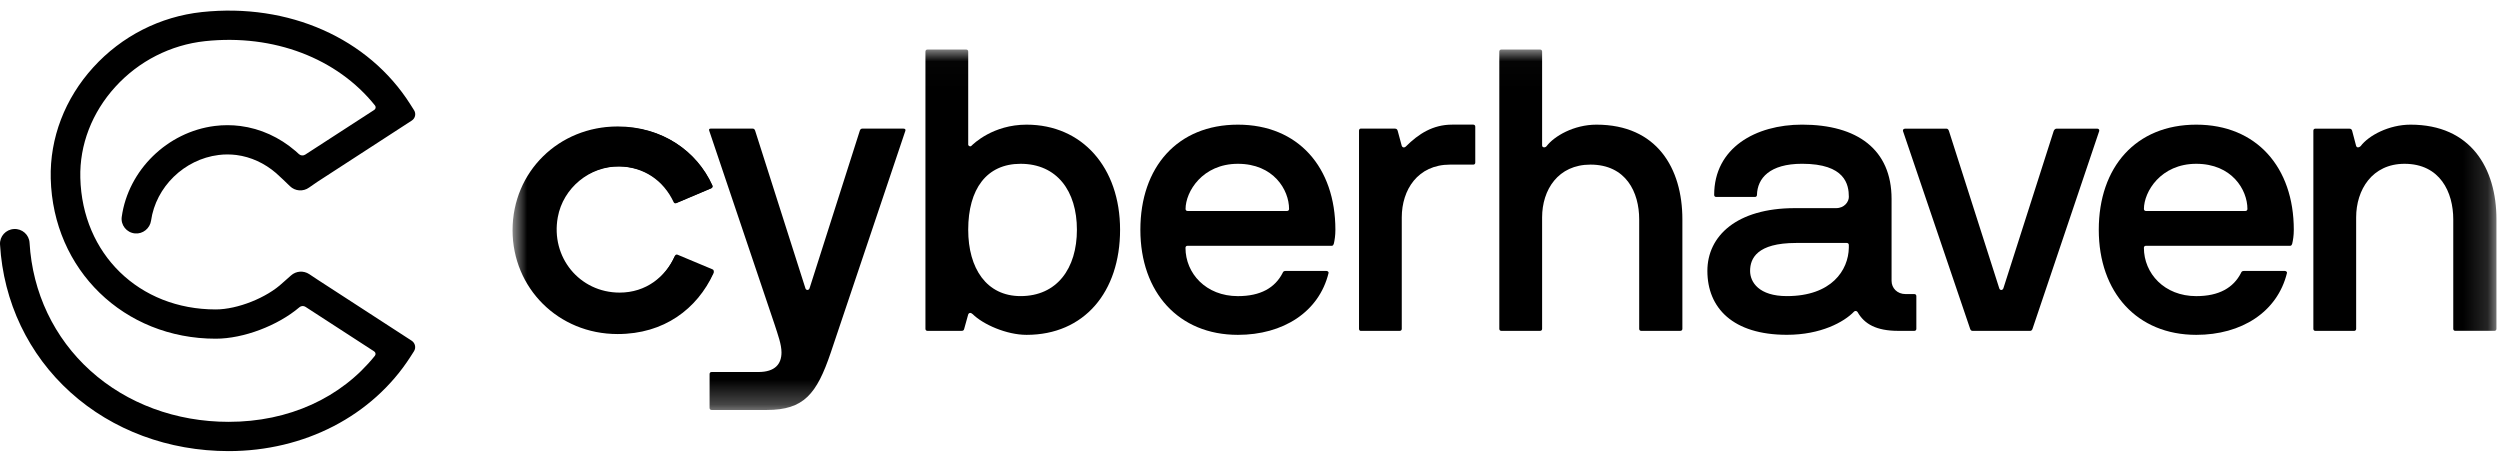
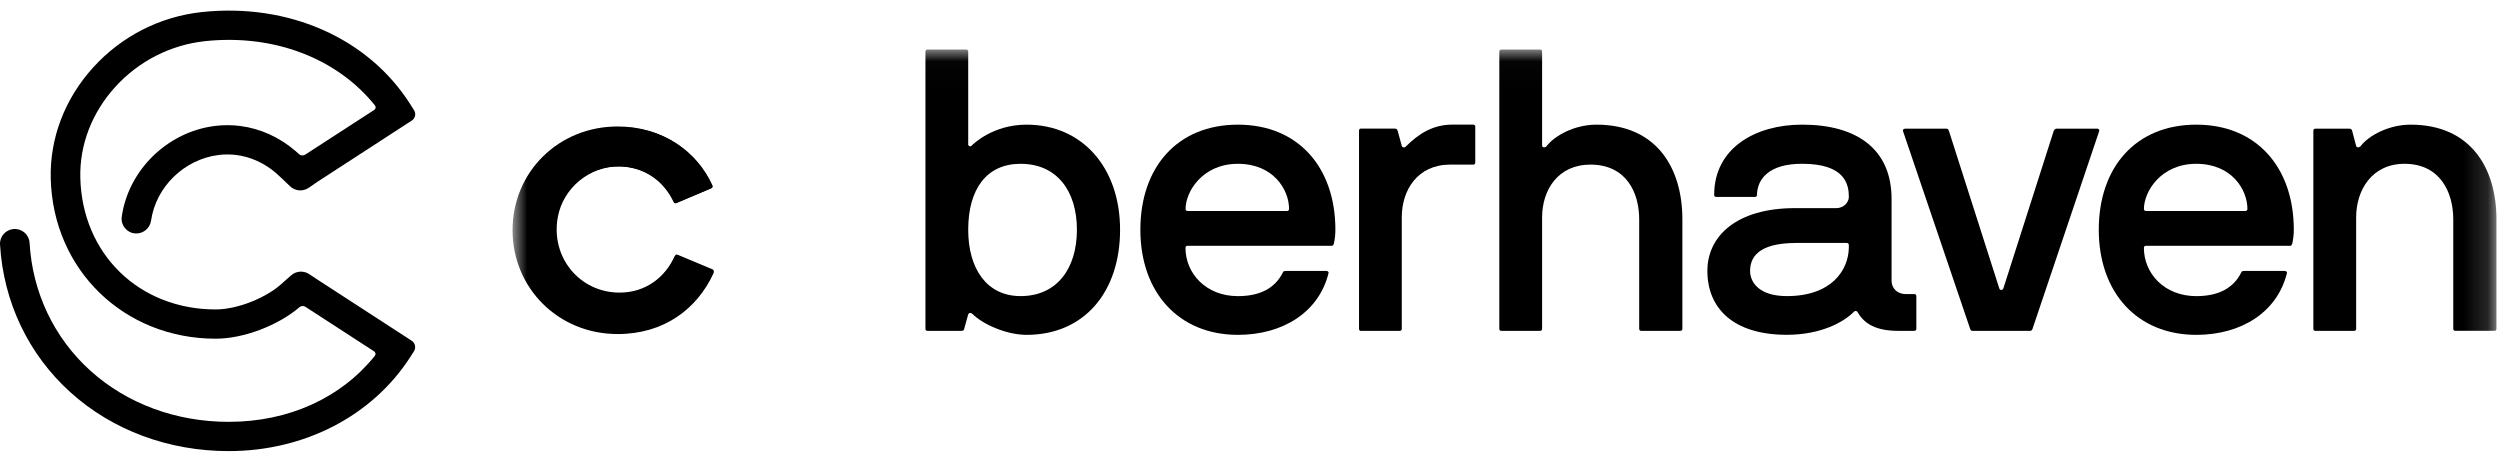
<svg xmlns="http://www.w3.org/2000/svg" width="102" height="19" viewBox="0 0 102 19" fill="none">
  <g clip-path="url(#clip0_6_1036)">
    <path d="M9.329 18.405C6.882 18.405 4.591 17.555 2.878 16.01C1.159 14.46 0.138 12.317 0.001 9.974C-0.018 9.645 0.236 9.363 0.569 9.344C0.903 9.324 1.187 9.576 1.206 9.905C1.324 11.934 2.206 13.789 3.691 15.127C5.181 16.471 7.183 17.211 9.329 17.211C11.779 17.211 13.914 16.237 15.296 14.515C15.341 14.459 15.326 14.376 15.266 14.337L12.465 12.52C12.389 12.47 12.289 12.475 12.22 12.533C11.336 13.286 9.933 13.819 8.801 13.819C5.057 13.819 2.163 11.01 2.07 7.285C2.029 5.633 2.646 4.021 3.807 2.746C4.963 1.474 6.537 0.674 8.237 0.492C11.776 0.115 15.034 1.558 16.742 4.258L16.894 4.498C16.984 4.64 16.942 4.827 16.801 4.919L12.95 7.418C12.95 7.418 12.676 7.605 12.612 7.651C12.373 7.826 12.041 7.803 11.83 7.596C11.716 7.485 11.393 7.173 11.264 7.062C10.79 6.655 10.233 6.401 9.651 6.325C9.406 6.294 9.159 6.293 8.916 6.324C7.516 6.499 6.36 7.625 6.163 9.003C6.118 9.318 5.828 9.554 5.509 9.524C5.164 9.492 4.92 9.183 4.967 8.848C5.233 6.941 6.83 5.381 8.764 5.139C9.108 5.096 9.46 5.096 9.808 5.141C10.626 5.247 11.402 5.599 12.055 6.16C12.094 6.194 12.143 6.238 12.197 6.288C12.267 6.352 12.371 6.361 12.451 6.31L15.271 4.483C15.331 4.444 15.345 4.361 15.301 4.305C13.758 2.377 11.17 1.381 8.367 1.679C6.963 1.83 5.661 2.492 4.704 3.545C3.75 4.593 3.243 5.911 3.277 7.256C3.354 10.367 5.678 12.625 8.801 12.625C9.689 12.625 10.89 12.147 11.535 11.537L11.573 11.504C11.622 11.465 11.777 11.326 11.872 11.24C12.077 11.054 12.384 11.031 12.616 11.184C12.616 11.184 12.937 11.398 12.964 11.415L16.796 13.901C16.941 13.996 16.983 14.188 16.889 14.333L16.738 14.569C15.19 16.971 12.42 18.405 9.329 18.405L9.329 18.405Z" fill="black" />
    <mask id="mask0_6_1036" style="mask-type:luminance" maskUnits="userSpaceOnUse" x="20" y="2" width="82" height="15">
      <path d="M101.852 2.021H20.912V16.726H101.852V2.021Z" fill="white" />
    </mask>
    <g mask="url(#mask0_6_1036)">
      <path d="M21.004 9.362C21.004 6.997 22.873 5.18 25.248 5.18C27.02 5.18 28.432 6.158 29.067 7.566C29.086 7.607 29.066 7.656 29.025 7.673L27.611 8.27C27.572 8.287 27.527 8.269 27.508 8.23C27.097 7.35 26.297 6.802 25.286 6.789C24.059 6.773 22.975 7.667 22.758 8.862C22.46 10.495 23.648 11.938 25.281 11.938C26.357 11.938 27.155 11.297 27.541 10.433C27.558 10.393 27.605 10.374 27.645 10.392L29.071 10.989C29.114 11.006 29.134 11.055 29.114 11.096C28.451 12.536 27.115 13.546 25.246 13.546C22.841 13.544 21.004 11.678 21.004 9.362Z" fill="black" />
      <path d="M20.912 9.395C20.912 7.001 22.802 5.16 25.201 5.16C26.993 5.16 28.421 6.151 29.062 7.577C29.081 7.618 29.061 7.667 29.018 7.685L27.59 8.29C27.551 8.308 27.504 8.289 27.486 8.249C27.069 7.357 26.261 6.804 25.24 6.789C24 6.774 22.904 7.678 22.684 8.887C22.384 10.54 23.584 12.002 25.234 12.002C26.322 12.002 27.13 11.353 27.52 10.478C27.539 10.438 27.584 10.418 27.625 10.436L29.067 11.041C29.11 11.058 29.13 11.108 29.111 11.149C28.441 12.608 27.091 13.629 25.201 13.629C22.769 13.631 20.912 11.741 20.912 9.395Z" fill="black" />
-       <path d="M33.026 11.769C32.993 11.851 32.895 11.851 32.863 11.769L30.809 5.329C30.793 5.28 30.76 5.247 30.711 5.247H29C28.935 5.247 28.918 5.28 28.935 5.329L31.608 13.253C31.739 13.661 31.885 14.053 31.885 14.378C31.885 14.851 31.624 15.178 30.94 15.178H29.033C28.984 15.178 28.951 15.211 28.951 15.26V16.645C28.951 16.694 28.984 16.727 29.033 16.727H31.283C32.8 16.727 33.321 16.075 33.892 14.395L36.941 5.33C36.957 5.266 36.908 5.248 36.859 5.248H35.179C35.13 5.248 35.097 5.281 35.081 5.33L33.027 11.771L33.026 11.769Z" fill="black" />
      <path d="M39.683 12.814C40.107 13.237 41.069 13.662 41.884 13.662C44.232 13.662 45.699 11.918 45.699 9.374C45.699 6.83 44.15 5.086 41.884 5.086C40.514 5.086 39.716 5.868 39.634 5.95C39.585 5.999 39.503 5.95 39.503 5.901V2.103C39.503 2.054 39.47 2.021 39.421 2.021H37.84C37.791 2.021 37.758 2.054 37.758 2.103V13.417C37.758 13.466 37.791 13.499 37.84 13.499H39.225C39.29 13.499 39.323 13.484 39.339 13.417L39.502 12.831C39.535 12.749 39.616 12.749 39.681 12.815L39.683 12.814ZM43.938 9.374C43.938 10.956 43.123 12.081 41.639 12.081C40.254 12.081 39.503 10.956 39.503 9.374C39.503 7.712 40.254 6.683 41.639 6.683C43.123 6.683 43.938 7.792 43.938 9.374Z" fill="black" />
      <path d="M54.42 9.945C54.453 9.798 54.484 9.619 54.484 9.374C54.484 6.83 52.968 5.086 50.506 5.086C48.044 5.086 46.527 6.814 46.527 9.374C46.527 11.934 48.093 13.662 50.506 13.662C52.348 13.662 53.816 12.733 54.206 11.136V11.12C54.206 11.087 54.157 11.055 54.124 11.055H52.445C52.38 11.055 52.347 11.088 52.331 11.137C52.021 11.741 51.435 12.082 50.505 12.082C49.201 12.082 48.368 11.153 48.368 10.11C48.368 10.061 48.401 10.028 48.45 10.028H54.336C54.385 10.028 54.401 9.995 54.417 9.946L54.42 9.945ZM48.453 8.608C48.404 8.608 48.371 8.575 48.371 8.526C48.371 7.824 49.055 6.683 50.507 6.683C51.959 6.683 52.594 7.744 52.594 8.526C52.594 8.575 52.561 8.608 52.512 8.608H48.453Z" fill="black" />
      <path d="M60.109 6.717C60.158 6.717 60.191 6.684 60.191 6.635V5.167C60.191 5.118 60.158 5.085 60.109 5.085H59.245C58.463 5.085 57.875 5.46 57.354 5.982C57.305 6.031 57.224 6.031 57.191 5.949L57.028 5.346C57.012 5.281 56.979 5.248 56.914 5.248H55.513C55.48 5.248 55.448 5.281 55.448 5.33V13.417C55.448 13.466 55.481 13.499 55.513 13.499H57.11C57.159 13.499 57.192 13.466 57.192 13.417V8.868C57.192 7.743 57.845 6.716 59.164 6.716H60.109V6.717Z" fill="black" />
      <path d="M68.559 13.498C68.608 13.498 68.641 13.465 68.641 13.416V8.949C68.641 6.862 67.598 5.086 65.136 5.086C64.207 5.086 63.408 5.558 63.098 5.966C63.049 6.031 62.918 6.031 62.918 5.933V2.103C62.918 2.054 62.885 2.021 62.836 2.021H61.254C61.205 2.021 61.172 2.054 61.172 2.103V13.417C61.172 13.466 61.205 13.499 61.254 13.499H62.836C62.885 13.499 62.918 13.466 62.918 13.417V8.868C62.918 7.743 63.571 6.716 64.89 6.716C66.341 6.716 66.879 7.841 66.879 8.951V13.417C66.879 13.466 66.912 13.499 66.961 13.499H68.559V13.498Z" fill="black" />
      <path d="M75.642 12.716C75.691 12.668 75.756 12.683 75.789 12.732C76.066 13.222 76.555 13.499 77.453 13.499H78.105C78.154 13.499 78.187 13.466 78.187 13.417V12.08C78.187 12.031 78.154 11.998 78.105 11.998H77.747C77.404 11.998 77.176 11.753 77.176 11.459V8.117C77.176 6.096 75.775 5.085 73.525 5.085C71.633 5.085 69.938 6.03 69.938 7.954C69.938 8.003 69.971 8.036 70.02 8.036H71.602C71.65 8.036 71.684 8.003 71.684 7.954C71.7 7.27 72.205 6.682 73.526 6.682C75.286 6.682 75.433 7.531 75.433 8.035C75.433 8.231 75.253 8.492 74.912 8.492H73.232C70.852 8.492 69.661 9.633 69.661 11.051C69.661 12.568 70.704 13.66 72.905 13.66C74.291 13.66 75.236 13.139 75.644 12.715L75.642 12.716ZM72.904 12.081C71.763 12.081 71.404 11.511 71.404 11.054C71.404 10.549 71.681 9.913 73.28 9.913H75.35C75.399 9.913 75.432 9.946 75.432 9.995V10.109C75.416 11.022 74.73 12.081 72.905 12.081H72.904Z" fill="black" />
      <path d="M81.734 11.77C81.701 11.852 81.603 11.852 81.572 11.77L79.518 5.347C79.502 5.298 79.469 5.249 79.42 5.249H77.74C77.675 5.249 77.626 5.282 77.642 5.347L80.382 13.418C80.398 13.467 80.431 13.5 80.48 13.5H82.828C82.877 13.5 82.91 13.467 82.926 13.418L85.648 5.347C85.664 5.282 85.615 5.249 85.567 5.249H83.904C83.855 5.249 83.806 5.298 83.79 5.347L81.736 11.77H81.734Z" fill="black" />
      <path d="M93.522 9.945C93.555 9.798 93.587 9.619 93.587 9.374C93.587 6.83 92.07 5.086 89.608 5.086C87.146 5.086 85.63 6.814 85.63 9.374C85.63 11.934 87.195 13.662 89.608 13.662C91.451 13.662 92.918 12.733 93.309 11.136V11.12C93.309 11.087 93.26 11.055 93.227 11.055H91.547C91.482 11.055 91.449 11.088 91.433 11.137C91.124 11.741 90.537 12.082 89.607 12.082C88.303 12.082 87.471 11.153 87.471 10.11C87.471 10.061 87.504 10.028 87.553 10.028H93.439C93.487 10.028 93.503 9.995 93.52 9.946L93.522 9.945ZM87.554 8.608C87.505 8.608 87.472 8.575 87.472 8.526C87.472 7.824 88.156 6.683 89.608 6.683C91.06 6.683 91.695 7.744 91.695 8.526C91.695 8.575 91.662 8.608 91.613 8.608H87.554Z" fill="black" />
      <path d="M96.309 5.966C96.26 6.015 96.162 6.048 96.129 5.95L95.966 5.331C95.951 5.282 95.918 5.249 95.853 5.249H94.467C94.418 5.249 94.385 5.282 94.385 5.331V13.418C94.385 13.466 94.418 13.5 94.467 13.5H96.049C96.097 13.5 96.131 13.466 96.131 13.418V8.869C96.131 7.744 96.783 6.683 98.104 6.683C99.555 6.683 100.093 7.842 100.093 8.949V13.416C100.093 13.465 100.126 13.498 100.175 13.498H101.773C101.822 13.498 101.855 13.465 101.855 13.416V8.949C101.855 6.862 100.812 5.086 98.35 5.086C97.47 5.086 96.638 5.527 96.312 5.966H96.309Z" fill="black" />
    </g>
  </g>
  <defs>
    <clipPath id="clip0_6_1036">
      <rect width="101.912" height="18" fill="white" transform="translate(0 0.433)" />
    </clipPath>
  </defs>
</svg>